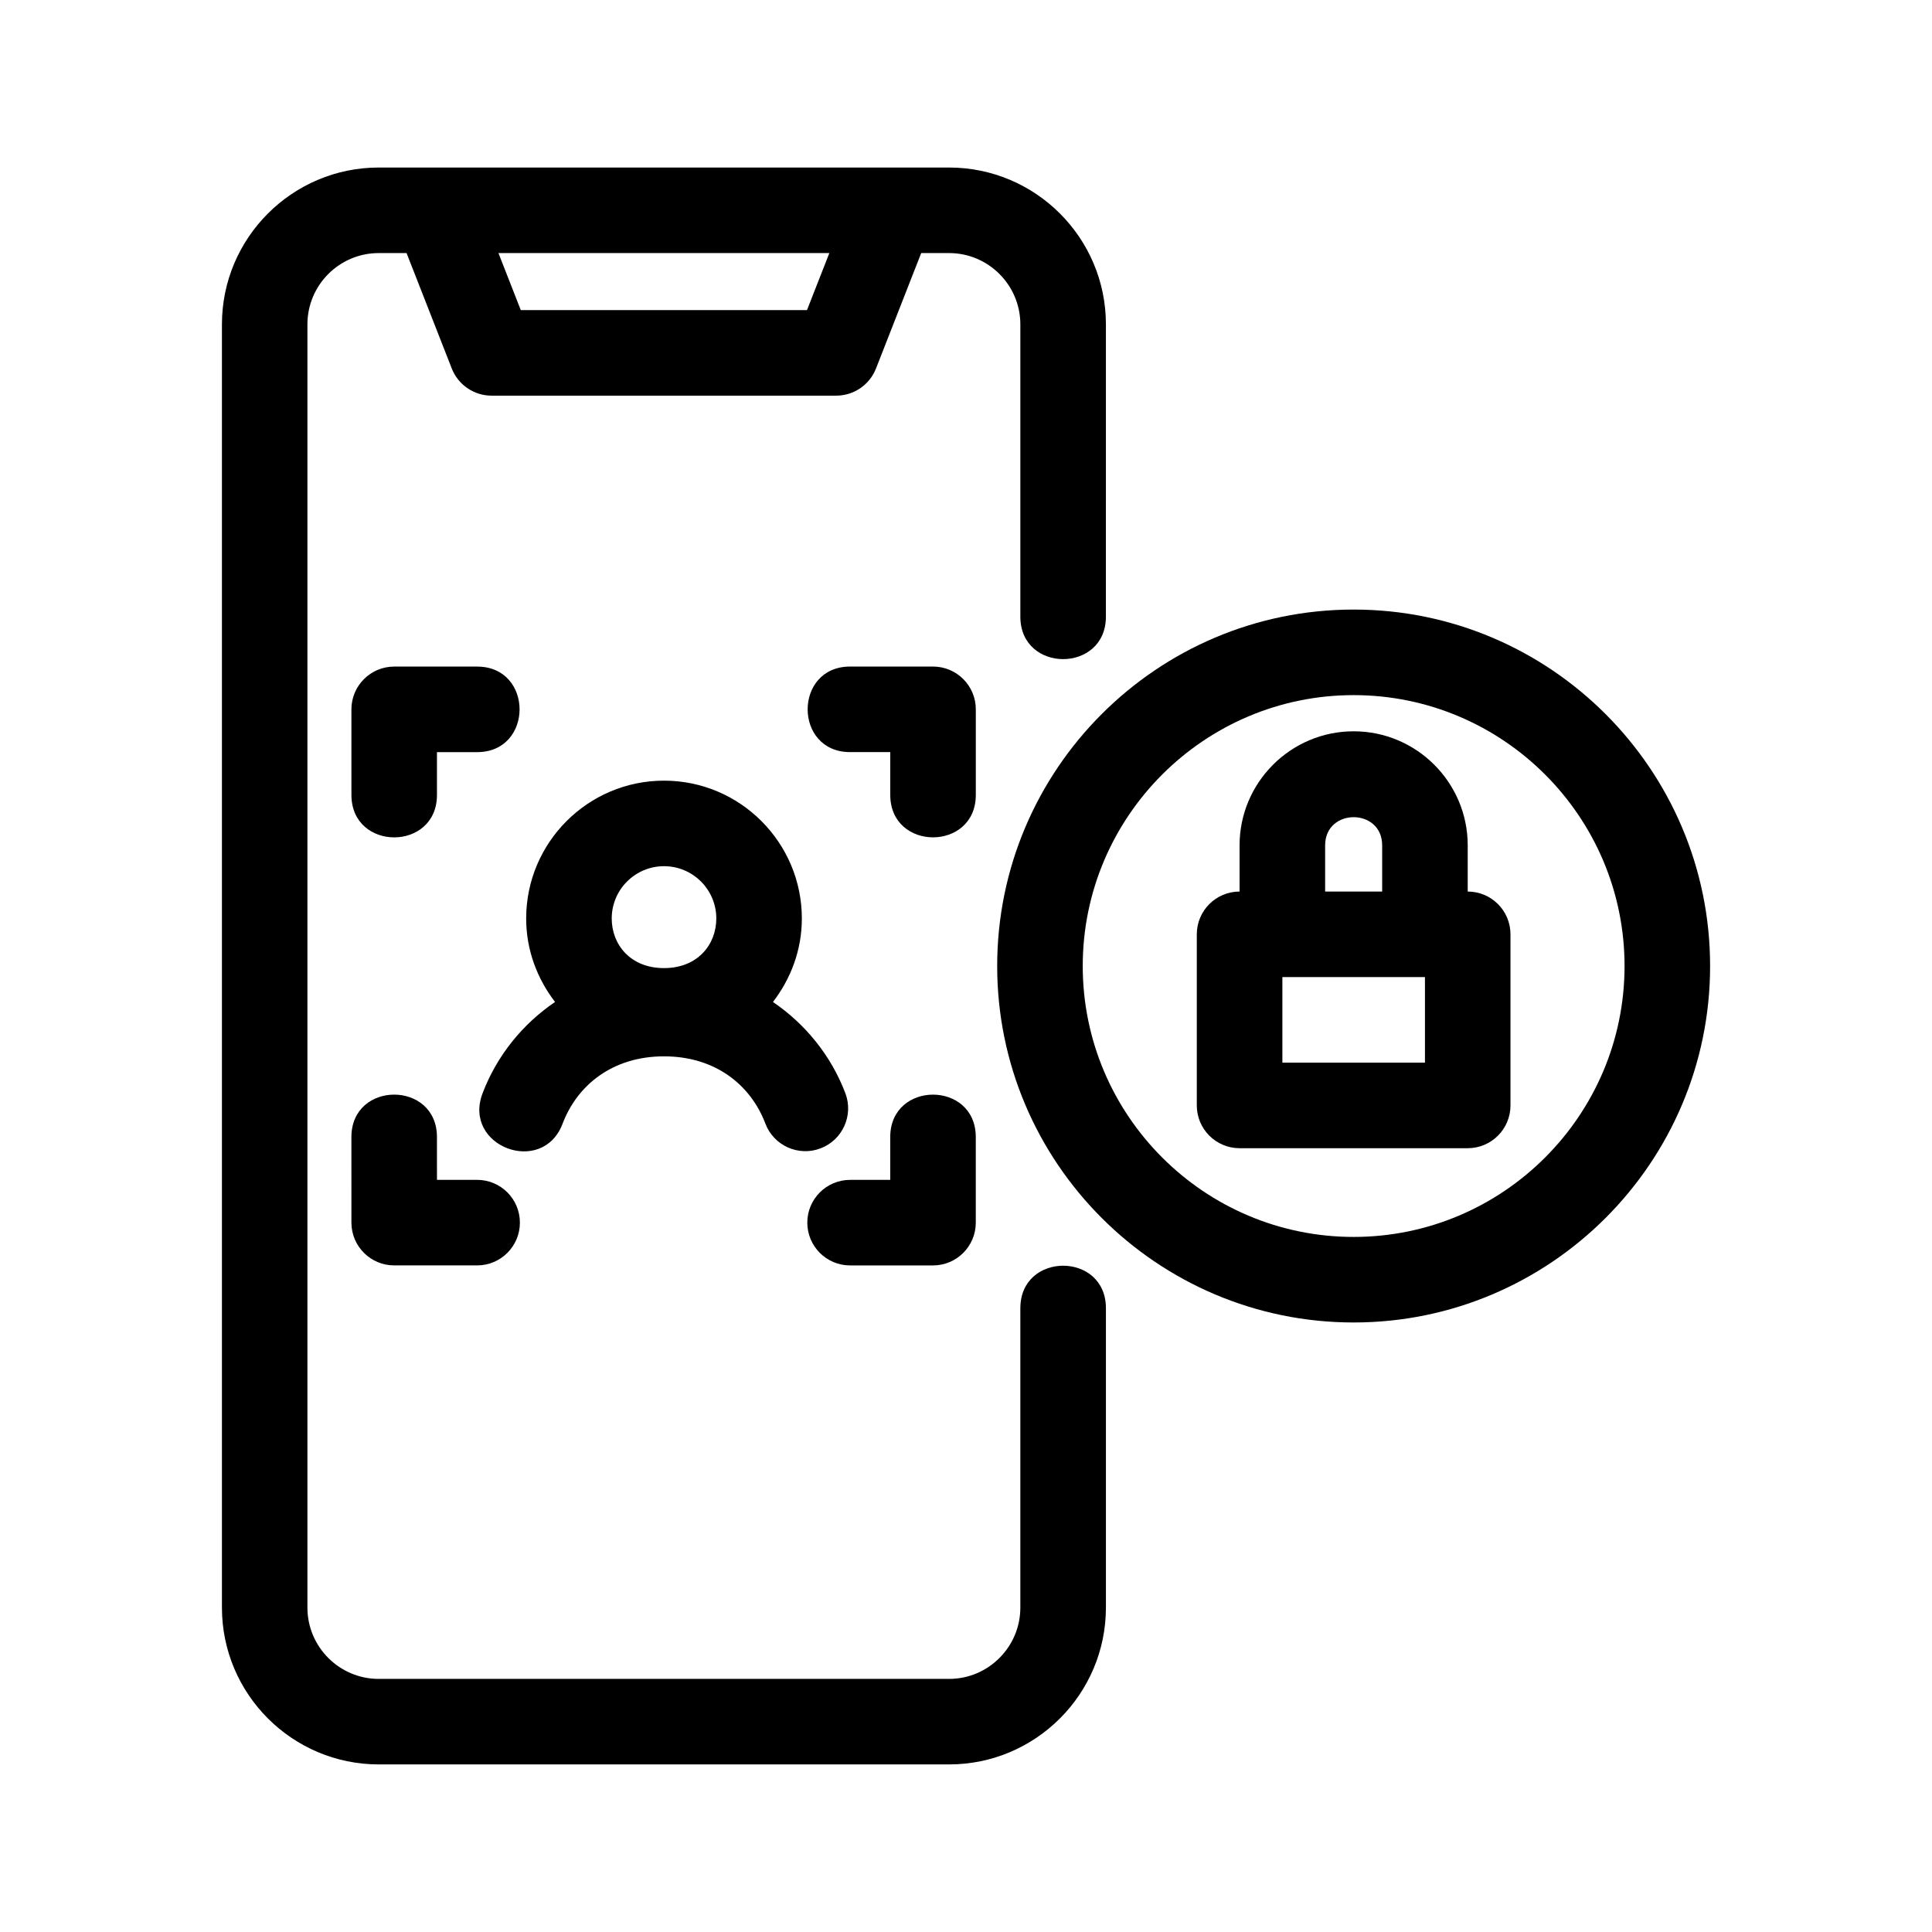
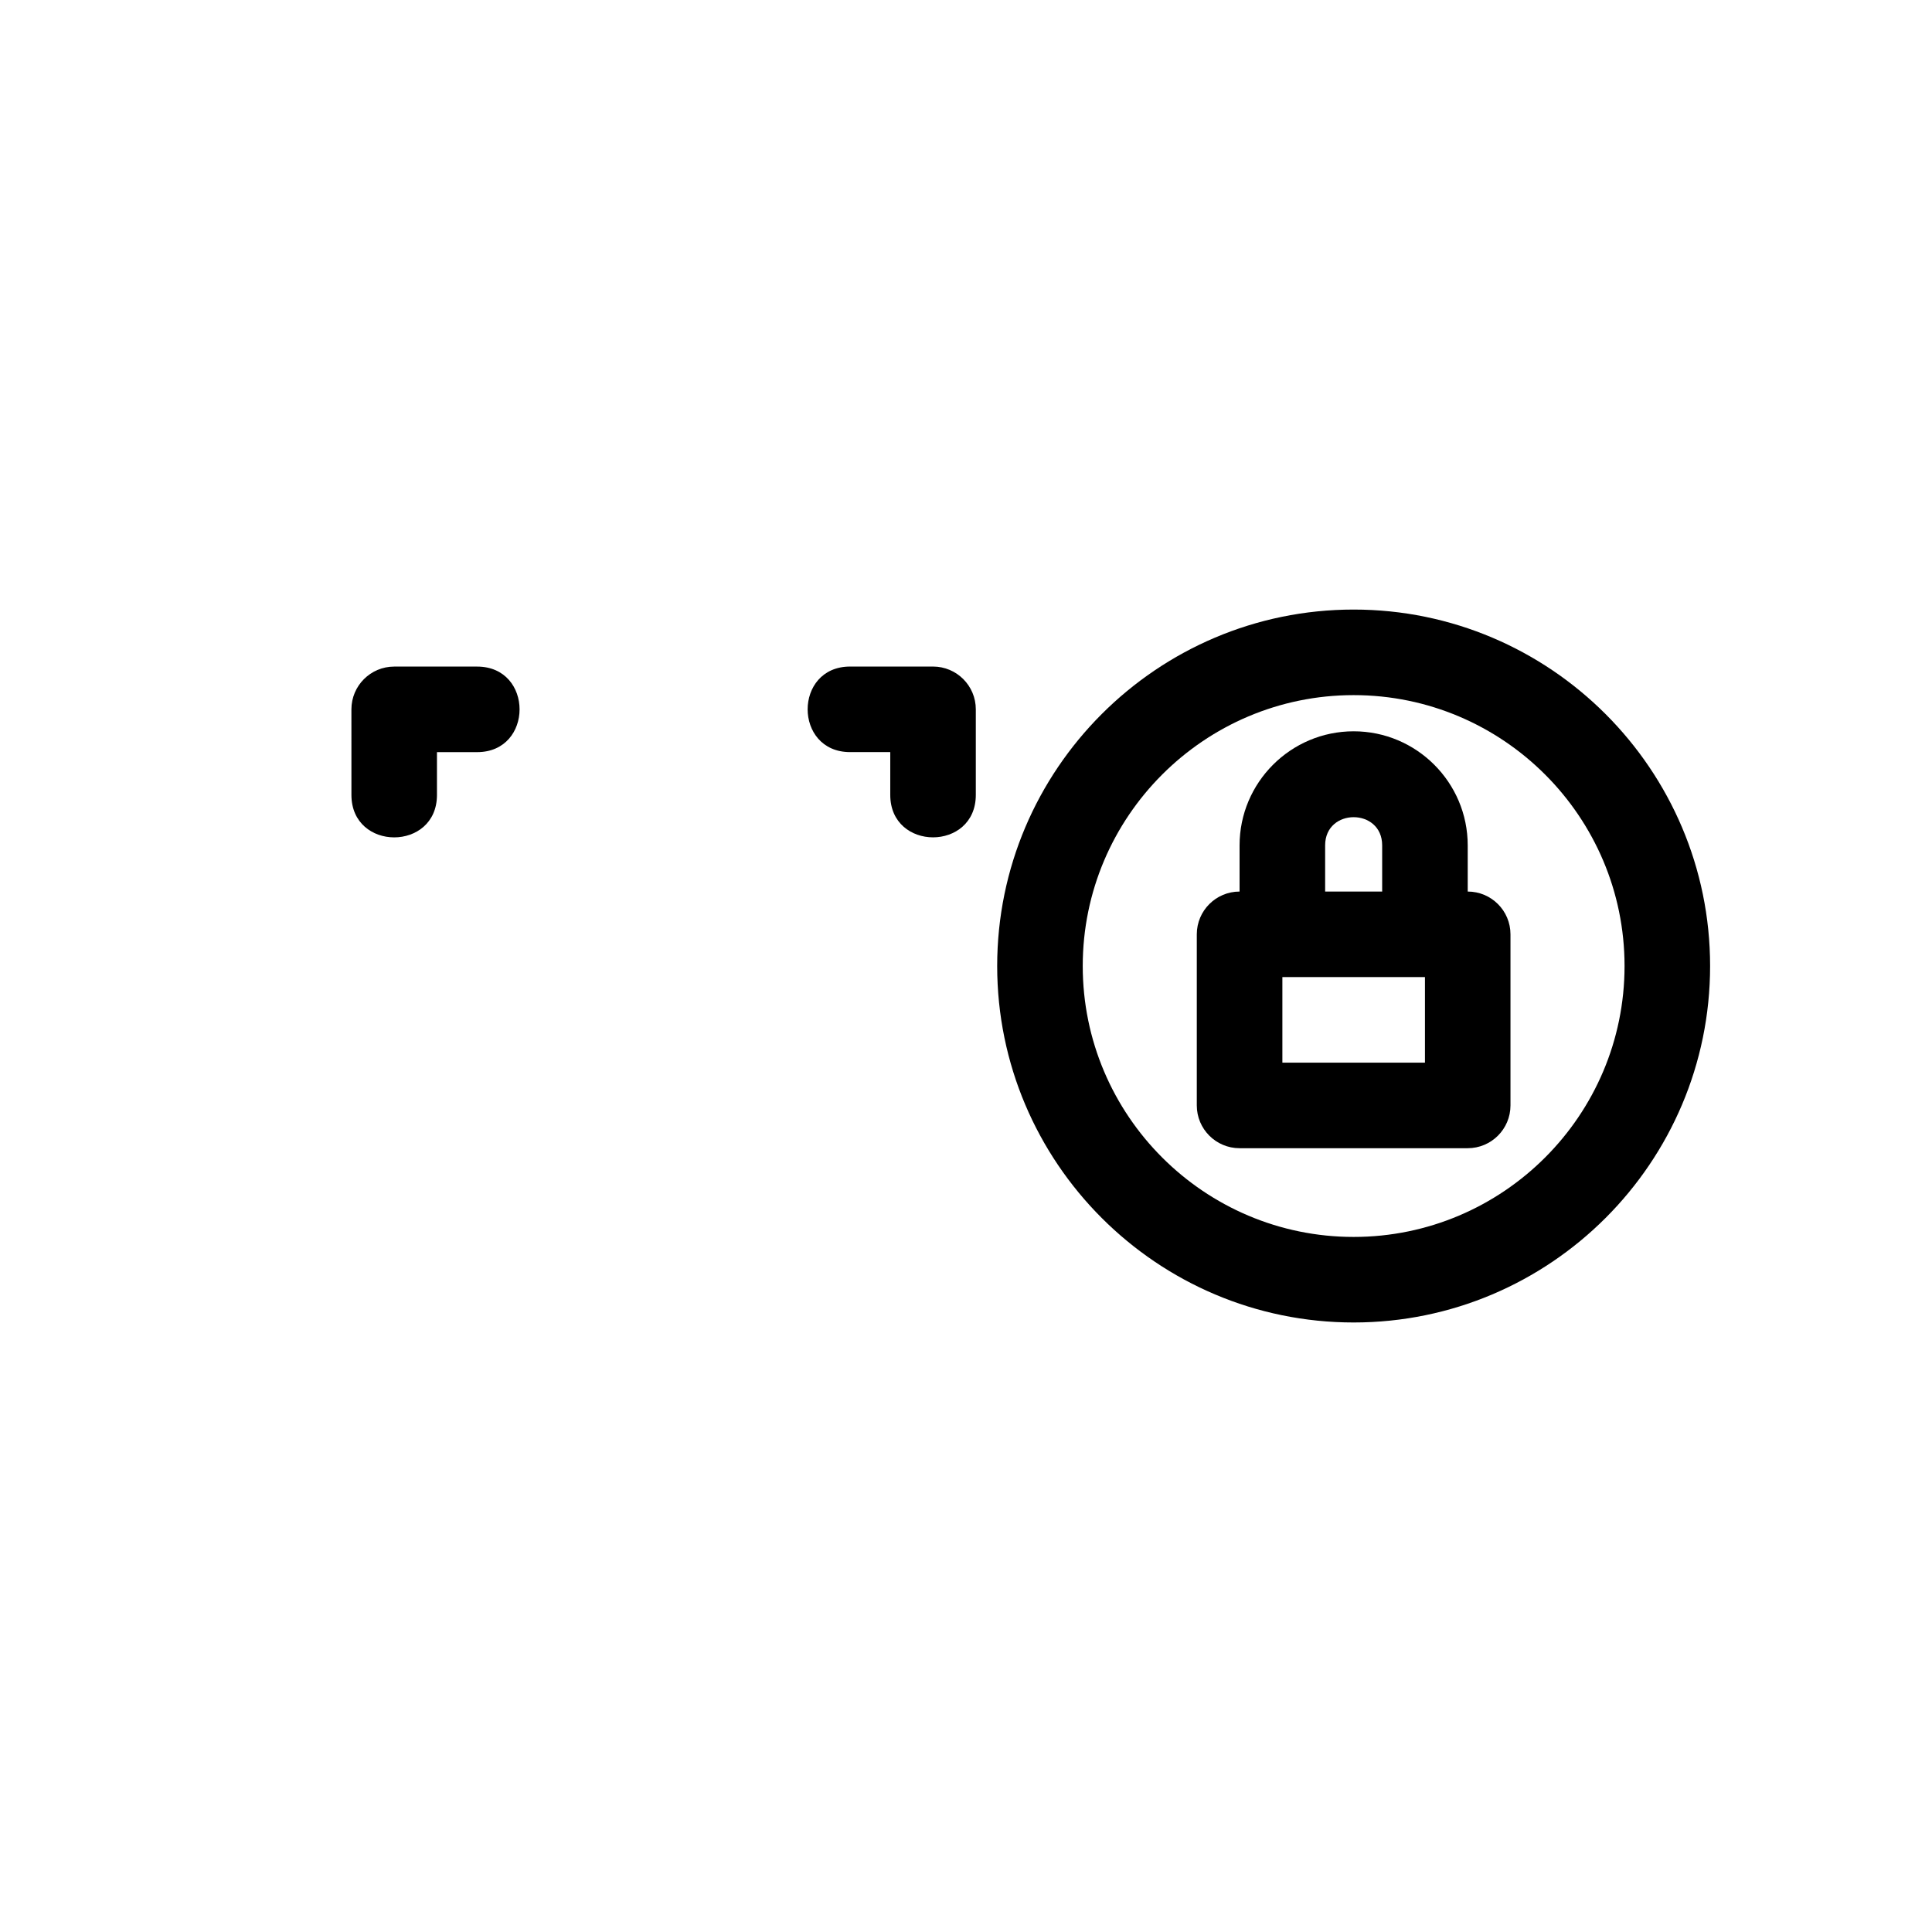
<svg xmlns="http://www.w3.org/2000/svg" fill="#000000" width="800px" height="800px" version="1.1" viewBox="144 144 512 512">
  <g>
-     <path d="m414.4 490.68v79.352c0 10.418-8.473 18.895-18.895 18.895h-151.14c-10.418 0-18.895-8.473-18.895-18.895v-340.07c0-10.418 8.473-18.895 18.895-18.895h7.379l11.977 30.582c1.699 4.336 5.891 7.203 10.555 7.203h91.32c4.664 0 8.855-2.863 10.555-7.203l11.977-30.582h7.379c10.418 0 18.895 8.473 18.895 18.895v77.461c0 15.004 22.672 15.004 22.672 0l0.004-77.465c0-22.922-18.641-41.562-41.562-41.562h-151.14c-22.922 0-41.562 18.641-41.562 41.562v340.07c0 22.922 18.641 41.562 41.562 41.562h151.14c22.922 0 41.562-18.641 41.562-41.562v-79.348c0-15.004-22.672-15.004-22.672 0zm-56.539-264.5h-75.848l-5.918-15.113h87.691z" />
-     <path d="m369.28 479.35h21.977c6.258 0 11.336-5.078 11.336-11.336v-22.672c0-15.004-22.672-15.004-22.672 0v11.336h-10.641c-6.258 0-11.336 5.078-11.336 11.336 0 6.258 5.078 11.336 11.336 11.336z" />
-     <path d="m237.13 468.01c0 6.258 5.078 11.336 11.336 11.336h21.977c6.258 0 11.336-5.078 11.336-11.336 0-6.258-5.078-11.336-11.336-11.336h-10.641l-0.004-11.336c0-15.004-22.672-15.004-22.672 0z" />
    <path d="m402.6 331.98c0-6.258-5.078-11.336-11.336-11.336h-21.977c-15.004 0-15.004 22.672 0 22.672h10.641v11.336c0 15.004 22.672 15.004 22.672 0z" />
    <path d="m259.8 354.66v-11.336h10.641c15.004 0 15.004-22.672 0-22.672h-21.977c-6.258 0-11.336 5.078-11.336 11.336l0.004 22.672c0 15.004 22.668 15.004 22.668 0z" />
-     <path d="m293.09 441.8c3.859-10.195 13.211-17.859 26.879-17.859 13.66 0 22.992 7.633 26.863 17.816 2.227 5.875 8.793 8.797 14.625 6.57 5.856-2.227 8.793-8.781 6.57-14.625-3.812-10.016-10.641-18.355-19.184-24.168 4.731-6.156 7.656-13.77 7.656-22.121 0-20.148-16.391-36.531-36.531-36.531s-36.527 16.383-36.527 36.531c0 8.348 2.922 15.961 7.652 22.117-8.57 5.828-15.41 14.188-19.219 24.242-5.316 14.07 15.895 22.035 21.215 8.027zm13.023-54.391c0-7.648 6.211-13.859 13.855-13.859 7.648 0 13.859 6.211 13.859 13.859 0 6.871-4.902 13.148-13.859 13.148-9 0-13.855-6.34-13.855-13.148z" />
    <path d="m532.96 380.27v-12.238c0-16.668-13.559-30.23-30.23-30.23-16.672 0-30.23 13.562-30.23 30.23v12.238c-6.258 0-11.336 5.078-11.336 11.336v45.344c0 6.258 5.078 11.336 11.336 11.336h60.457c6.258 0 11.336-5.078 11.336-11.336v-45.344c0.004-6.258-5.074-11.336-11.332-11.336zm-37.785-12.238c0-9.961 15.113-9.961 15.113 0v12.238h-15.113zm26.453 57.578h-37.785v-22.672h37.785z" />
    <path d="m502.73 305.54c-52.09 0-94.465 42.375-94.465 94.465s42.375 94.465 94.465 94.465c52.09 0 94.465-42.375 94.465-94.465s-42.383-94.465-94.465-94.465zm0 166.26c-39.586 0-71.793-32.207-71.793-71.793s32.207-71.793 71.793-71.793c39.586 0 71.793 32.207 71.793 71.793 0 39.582-32.207 71.793-71.793 71.793z" />
  </g>
</svg>